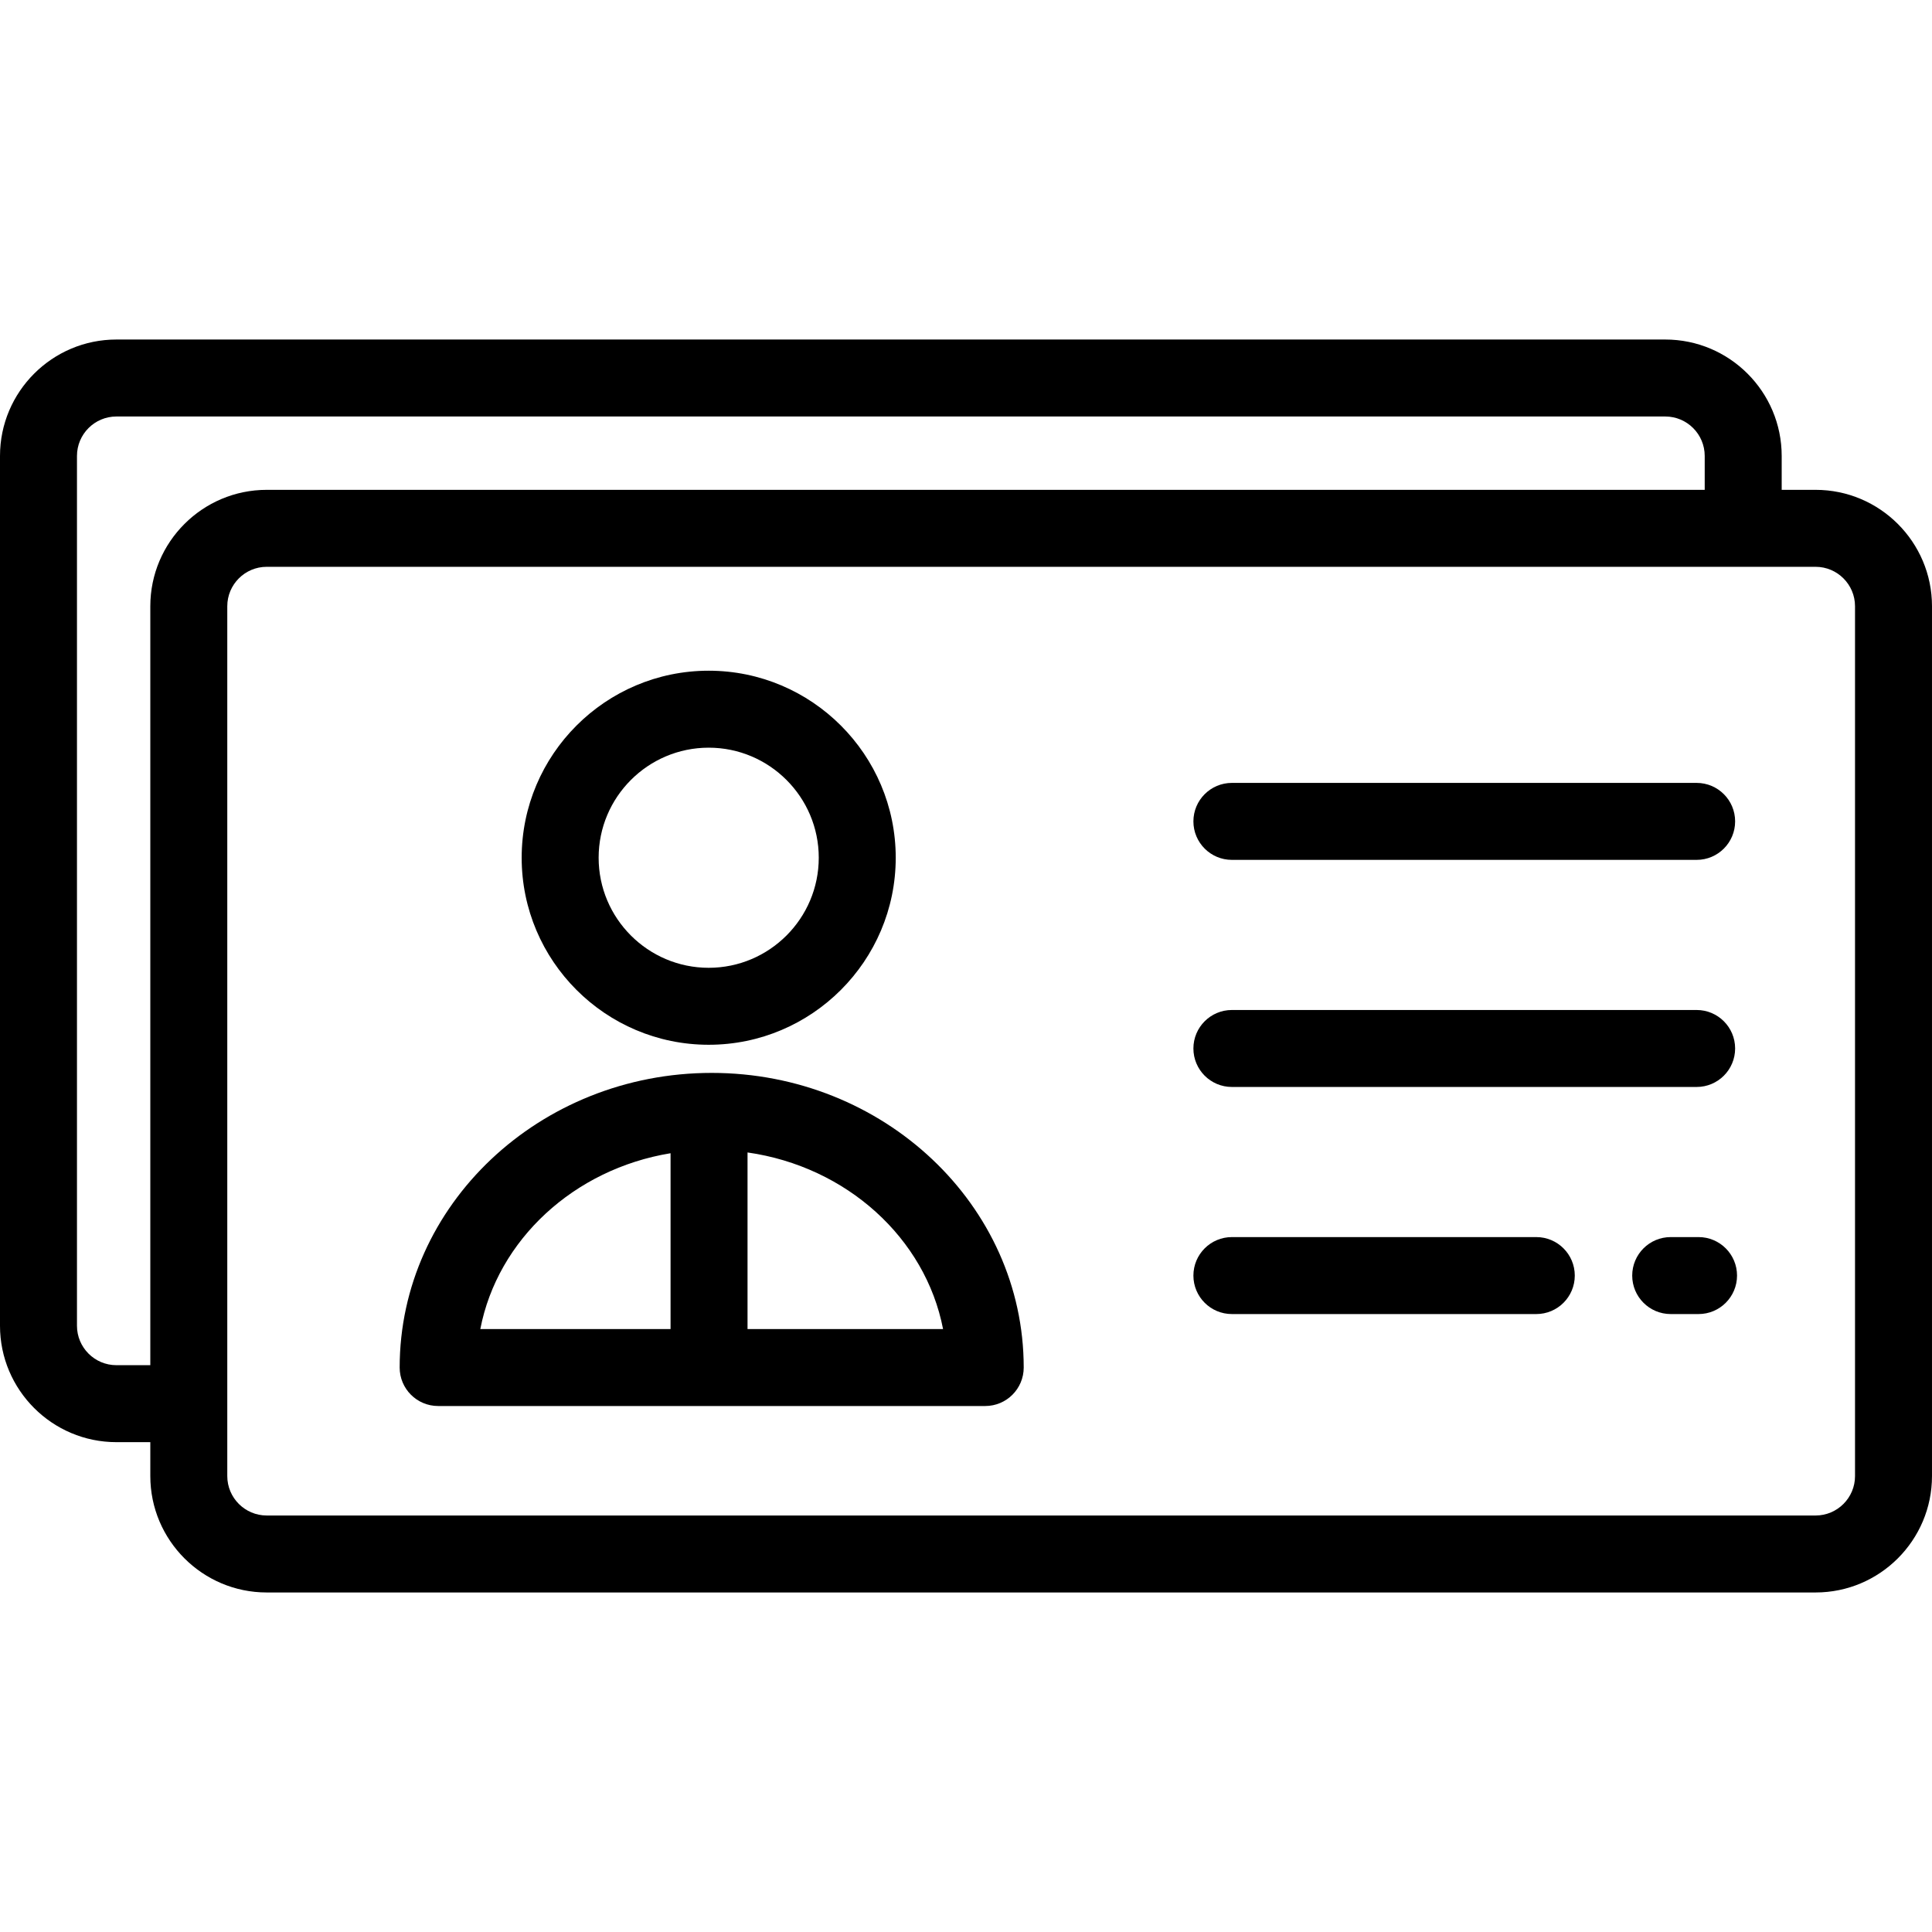
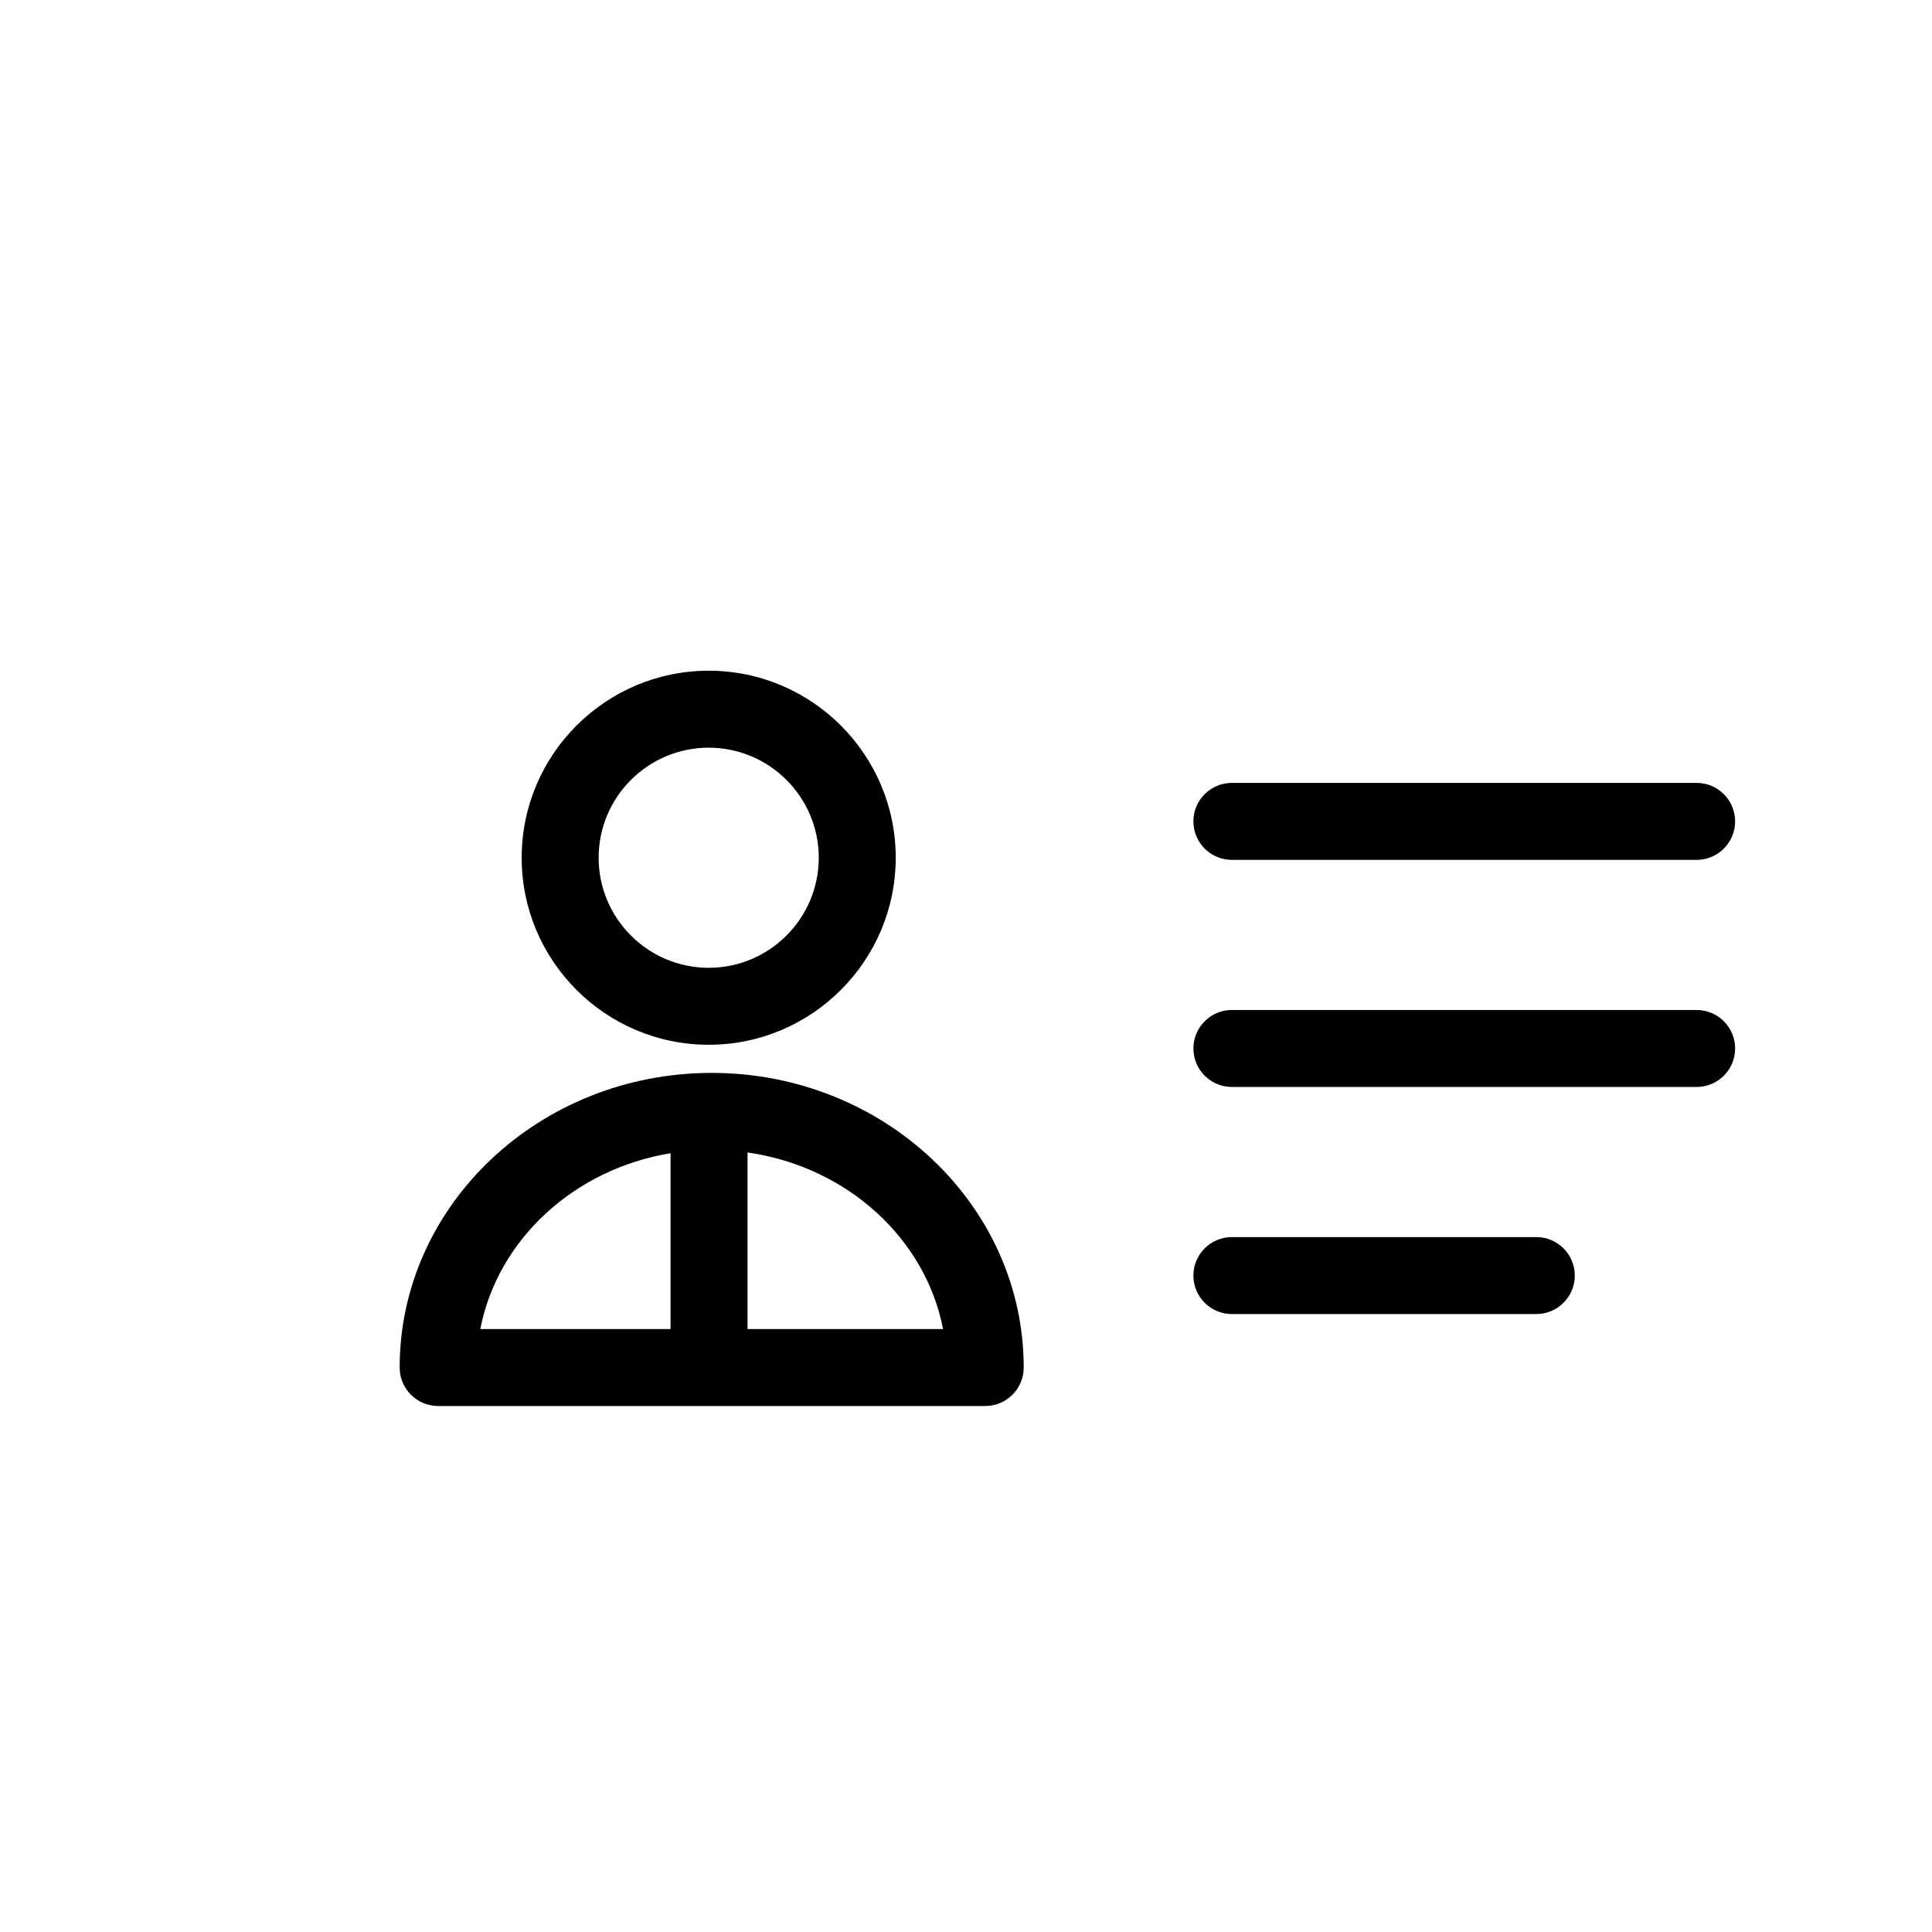
<svg xmlns="http://www.w3.org/2000/svg" fill="#000000" height="800px" width="800px" version="1.1" id="Layer_1" viewBox="0 0 512.001 512.001" xml:space="preserve">
  <g>
    <g>
-       <path d="M481.155,129.813h-8.989v-8.989c0-17.009-13.837-30.846-30.845-30.846H30.846C13.837,89.979,0,103.816,0,120.825v230.517    c0,17.008,13.837,30.845,30.846,30.845h8.989v8.989c0,17.009,13.837,30.846,30.846,30.846h410.474    c17.008,0,30.845-13.837,30.845-30.846V160.659C512,143.651,498.163,129.813,481.155,129.813z M39.834,160.659v201.13h-8.987    c-5.761,0-10.448-4.687-10.448-10.447V120.825c0-5.761,4.687-10.448,10.448-10.448H441.32c5.761,0,10.447,4.688,10.447,10.448    v8.989H70.68C53.672,129.814,39.834,143.651,39.834,160.659z M491.602,391.176c0,5.76-4.687,10.448-10.447,10.448H70.68    c-5.76,0-10.448-4.688-10.448-10.448V160.659c0-5.76,4.687-10.447,10.448-10.447h410.474c5.76,0,10.447,4.687,10.447,10.447    V391.176z" />
-     </g>
+       </g>
  </g>
  <g>
    <g>
      <path d="M449.628,207.477H326.464c-5.632,0-10.199,4.567-10.199,10.199s4.566,10.199,10.199,10.199h123.164    c5.632,0,10.199-4.567,10.199-10.199S455.26,207.477,449.628,207.477z" />
    </g>
  </g>
  <g>
    <g>
      <path d="M449.628,267.659H326.464c-5.632,0-10.199,4.567-10.199,10.199s4.566,10.199,10.199,10.199h123.164    c5.632,0,10.199-4.567,10.199-10.199S455.26,267.659,449.628,267.659z" />
    </g>
  </g>
  <g>
    <g>
-       <path d="M450.134,327.841h-7.381c-5.632,0-10.199,4.567-10.199,10.199c0,5.632,4.567,10.199,10.199,10.199h7.381    c5.632,0,10.199-4.567,10.199-10.199C460.333,332.408,455.766,327.841,450.134,327.841z" />
-     </g>
+       </g>
  </g>
  <g>
    <g>
      <path d="M407.136,327.841h-80.672c-5.632,0-10.199,4.567-10.199,10.199c0,5.632,4.567,10.199,10.199,10.199h80.672    c5.632,0,10.199-4.567,10.199-10.199C417.335,332.408,412.768,327.841,407.136,327.841z" />
    </g>
  </g>
  <g>
    <g>
      <path d="M188.605,284.33c-45.596,0-82.689,35.026-82.689,78.079c0,5.632,4.566,10.199,10.199,10.199h144.981    c5.632,0,10.199-4.567,10.199-10.199C271.295,319.356,234.2,284.33,188.605,284.33z M177.706,352.211h-50.417    c4.581-23.683,24.826-42.393,50.417-46.592V352.211z M198.104,352.21v-46.798c26.249,3.736,47.153,22.687,51.817,46.798H198.104z" />
    </g>
  </g>
  <g>
    <g>
      <path d="M187.813,177.745c-27.331,0-49.565,22.235-49.565,49.565c0,27.33,22.235,49.565,49.565,49.565    s49.565-22.235,49.565-49.565C237.378,199.98,215.144,177.745,187.813,177.745z M187.813,256.477    c-16.082,0-29.167-13.084-29.167-29.167s13.085-29.167,29.167-29.167s29.167,13.083,29.167,29.167    S203.895,256.477,187.813,256.477z" />
    </g>
  </g>
</svg>